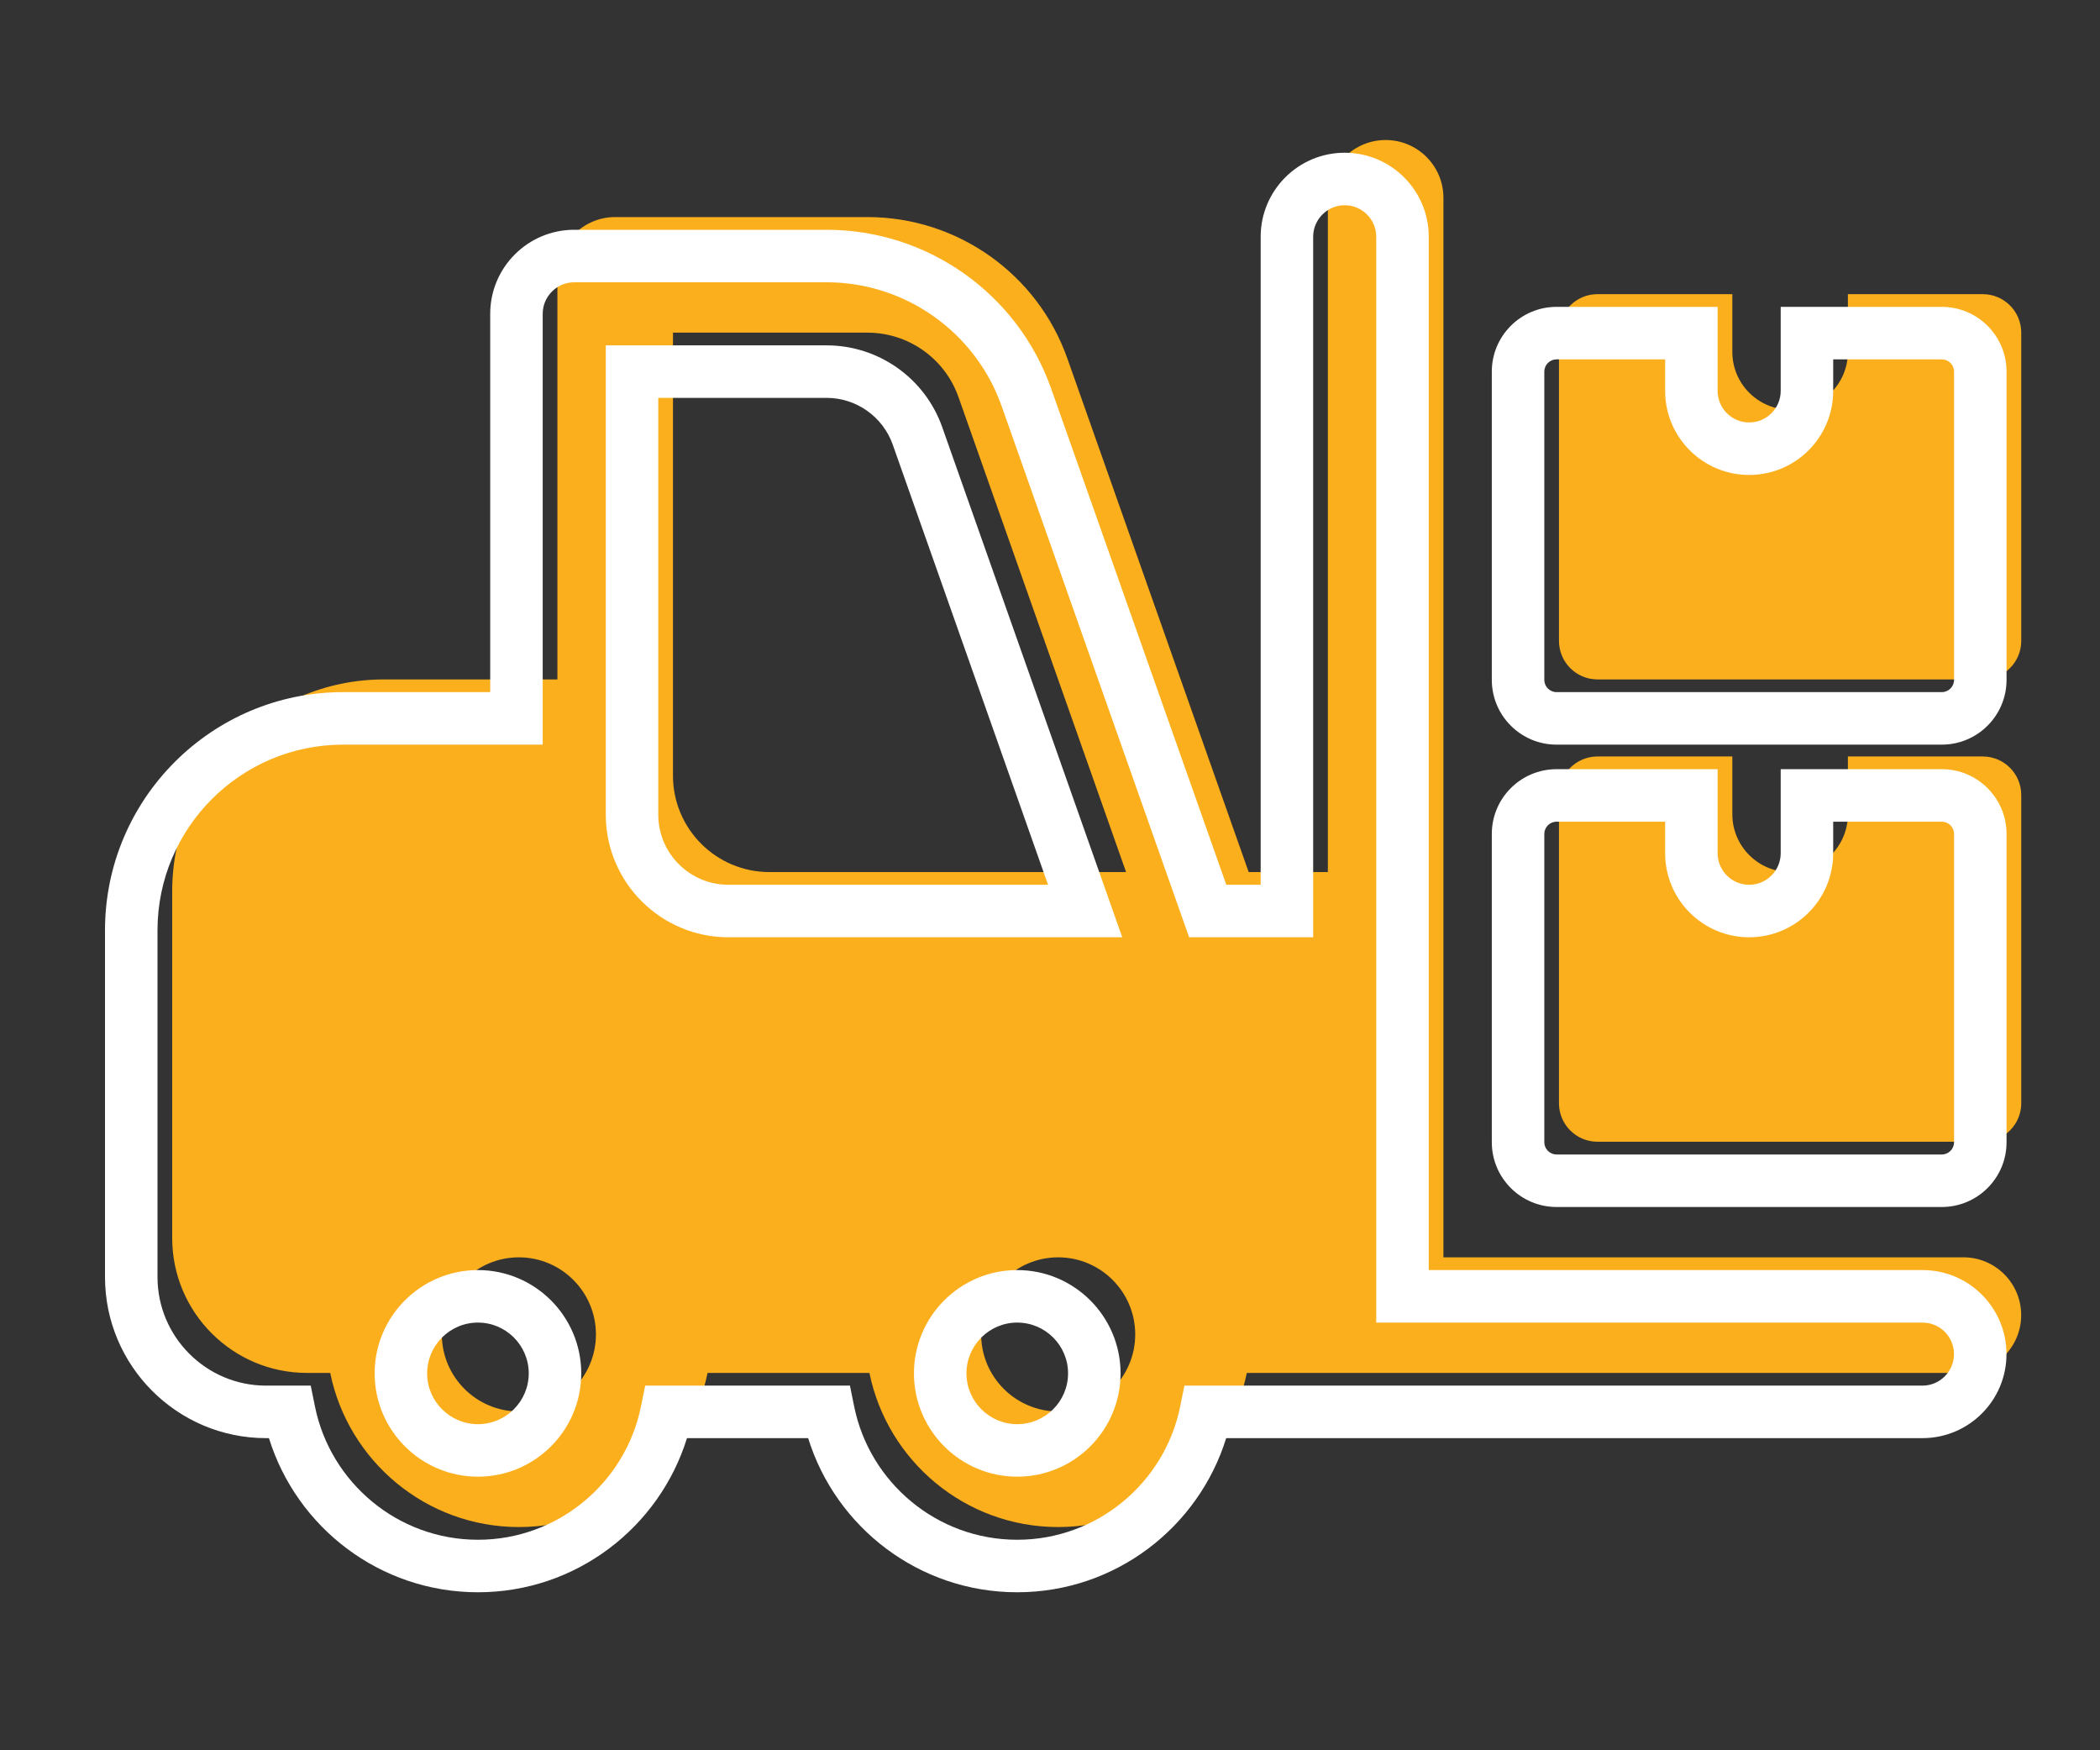
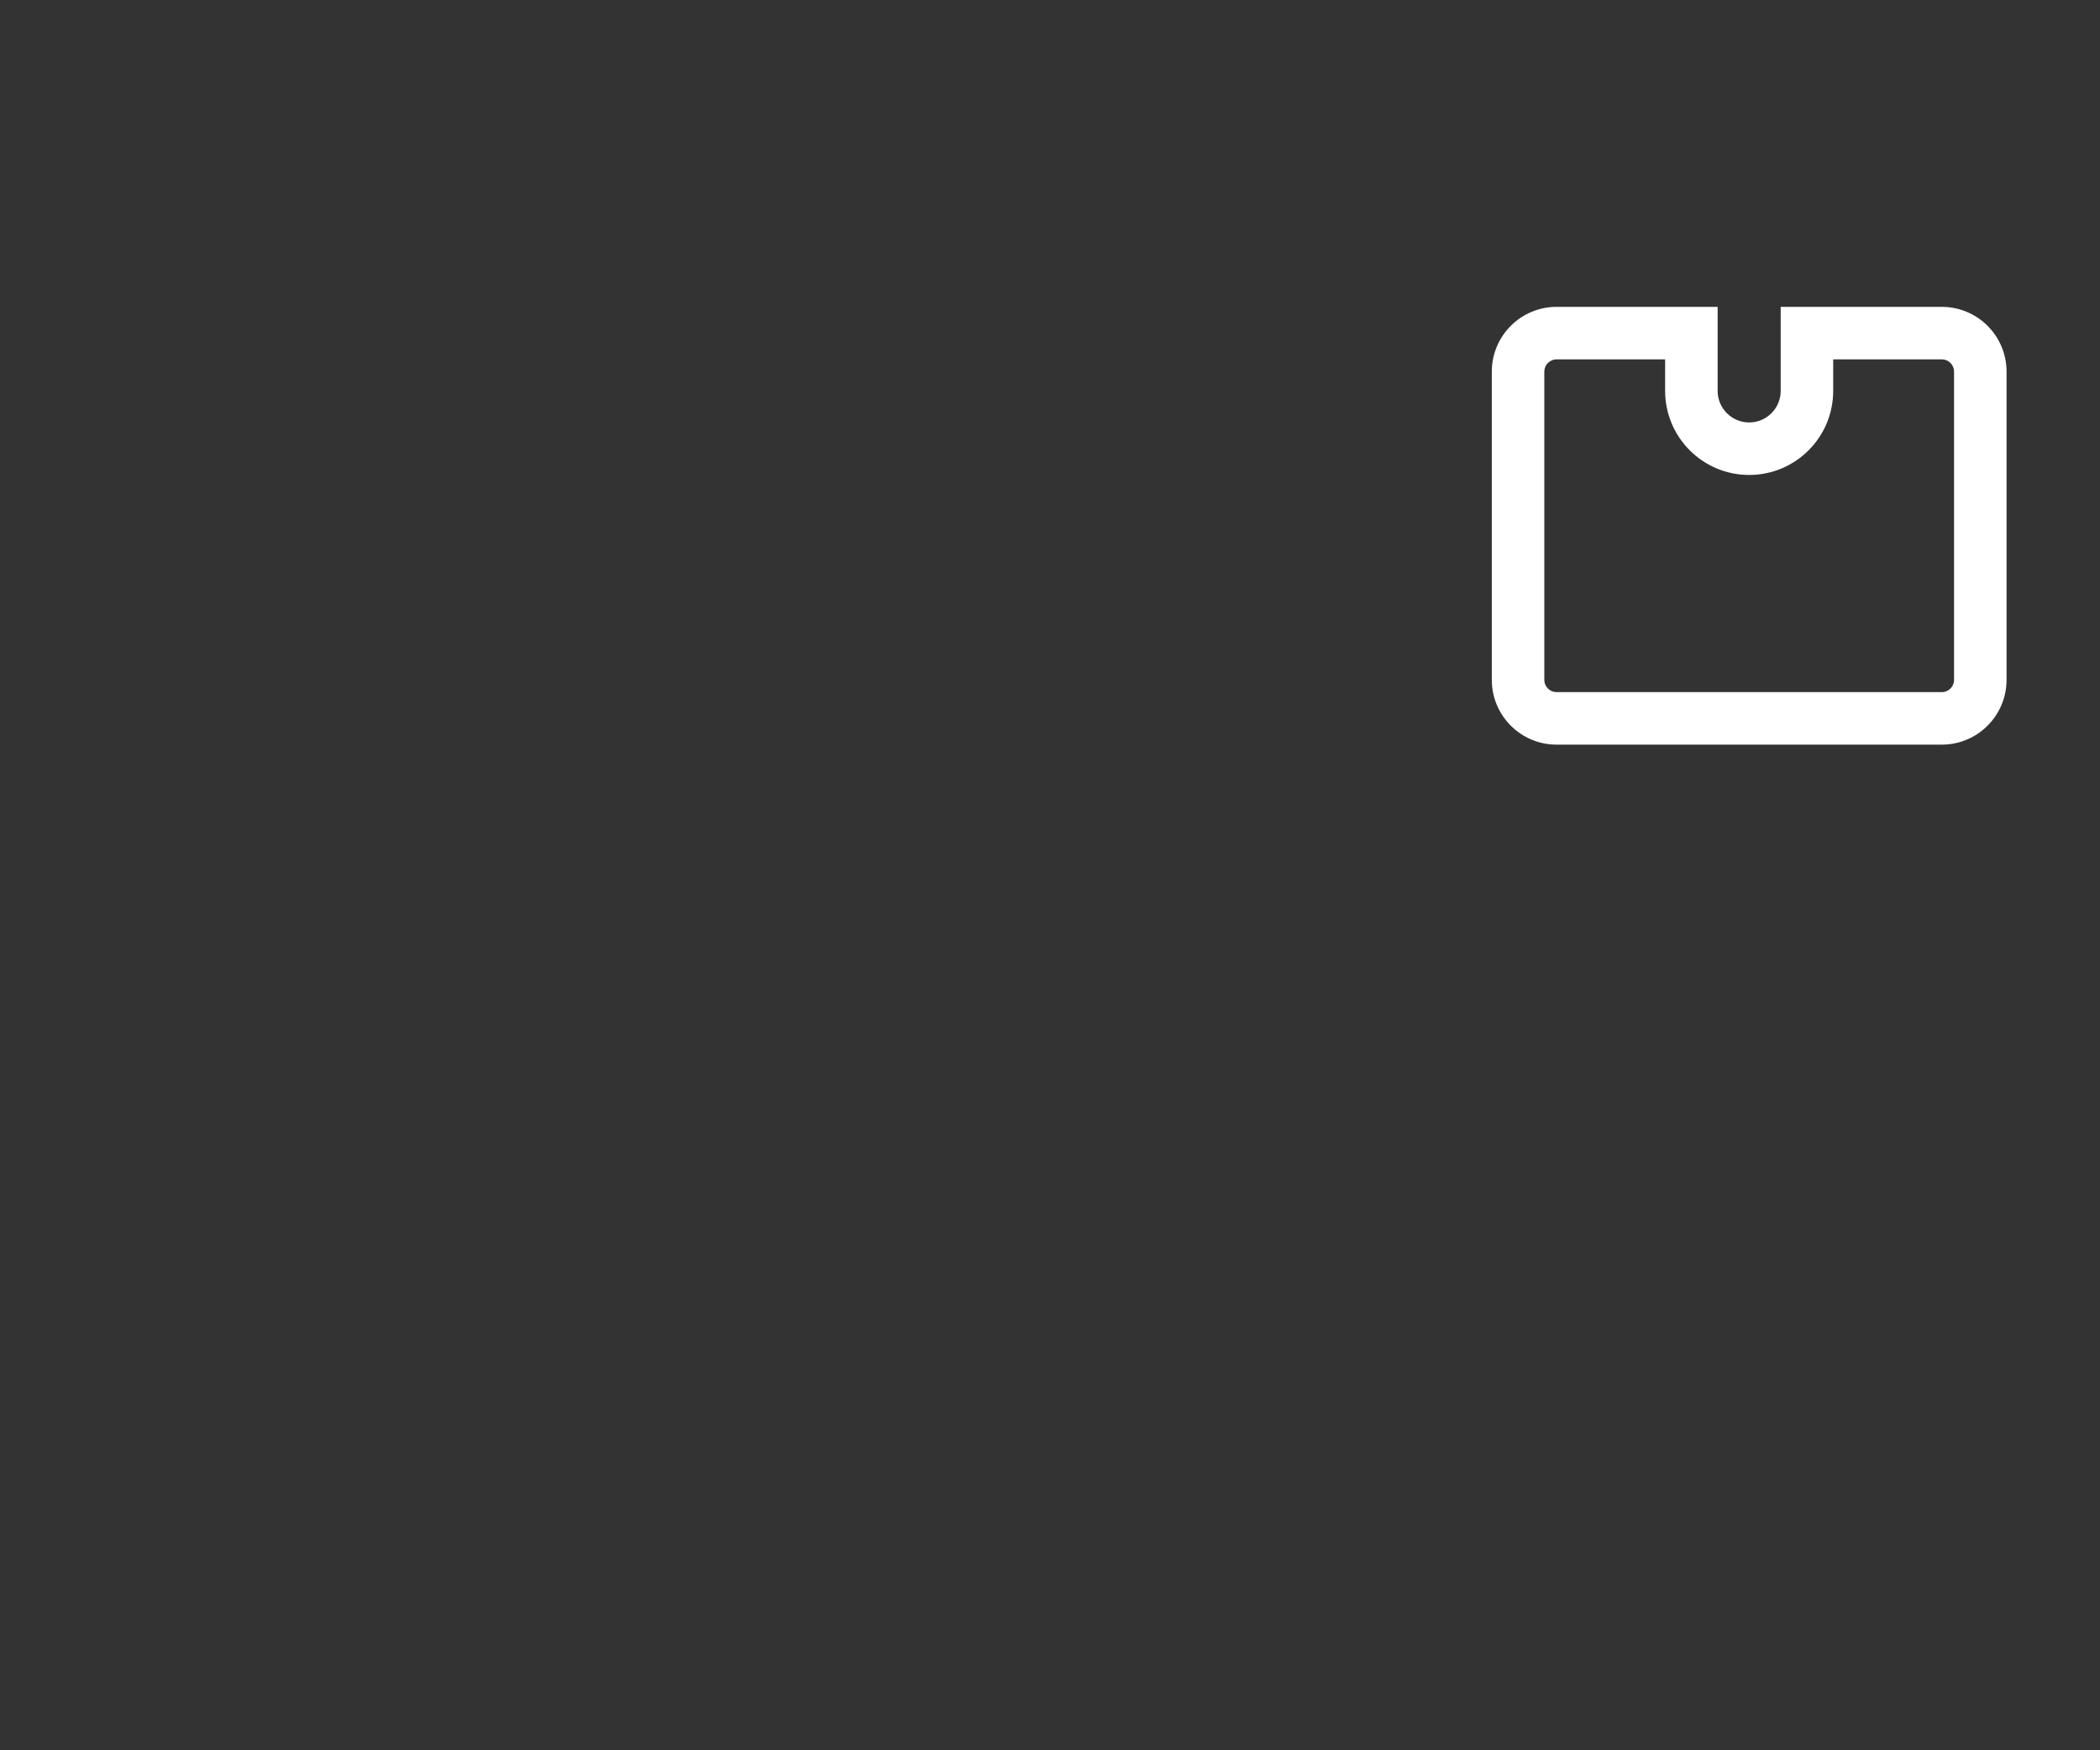
<svg xmlns="http://www.w3.org/2000/svg" width="60" height="50" viewBox="0 0 60 50" fill="none">
  <rect x="0" y="0" width="60" height="50" fill="#333333" stroke="none" />
-   <path d="M56.099 35.918H41.241V26.563V5.651C41.241 4.74 40.501 4 39.59 4C38.678 4 37.939 4.74 37.939 5.651V24.912H35.676L30.496 10.241C29.644 7.824 27.351 6.201 24.788 6.201H17.577C16.666 6.201 15.926 6.941 15.926 7.852V19.409H10.973C7.634 19.409 4.92 22.123 4.92 25.462V35.368C4.92 37.492 6.648 39.22 8.772 39.22H9.435C9.945 41.73 12.169 43.623 14.825 43.623C17.482 43.623 19.706 41.73 20.216 39.22H24.841C25.352 41.73 27.575 43.623 30.232 43.623C32.889 43.623 35.112 41.73 35.623 39.22H39.587H56.097C57.008 39.22 57.748 38.48 57.748 37.569C57.748 36.658 57.01 35.918 56.099 35.918V35.918ZM19.228 9.503H24.788C25.953 9.503 26.996 10.241 27.384 11.339L32.174 24.912H21.98C20.463 24.912 19.228 23.677 19.228 22.16V21.06V9.503ZM14.825 40.321C13.61 40.321 12.624 39.332 12.624 38.12C12.624 36.907 13.61 35.918 14.825 35.918C16.041 35.918 17.027 36.907 17.027 38.12C17.027 39.332 16.041 40.321 14.825 40.321ZM30.234 40.321C29.019 40.321 28.033 39.332 28.033 38.12C28.033 36.907 29.019 35.918 30.234 35.918C31.449 35.918 32.435 36.907 32.435 38.12C32.435 39.332 31.449 40.321 30.234 40.321Z" fill="#FBAF1C" />
-   <path d="M52.797 21.61V23.261C52.797 24.172 52.057 24.912 51.146 24.912C50.235 24.912 49.495 24.172 49.495 23.261V21.61H45.643C45.035 21.61 44.542 22.103 44.542 22.711V31.516C44.542 32.123 45.035 32.616 45.643 32.616H56.649C57.257 32.616 57.75 32.123 57.75 31.516V22.711C57.75 22.103 57.257 21.61 56.649 21.61H52.797Z" fill="#FBAF1C" />
-   <path d="M52.797 8.403V10.053C52.797 10.965 52.057 11.704 51.146 11.704C50.235 11.704 49.495 10.965 49.495 10.053V8.403H45.643C45.035 8.403 44.542 8.896 44.542 9.503V18.308C44.542 18.916 45.035 19.409 45.643 19.409H56.649C57.257 19.409 57.75 18.916 57.75 18.308V9.503C57.75 8.896 57.257 8.403 56.649 8.403H52.797Z" fill="#FBAF1C" />
-   <path fill-rule="evenodd" clip-rule="evenodd" d="M36.019 6.764C36.019 5.439 37.094 4.363 38.42 4.363C39.745 4.363 40.821 5.439 40.821 6.764V36.282H54.929C56.256 36.282 57.328 37.358 57.328 38.682C57.328 40.008 56.253 41.083 54.927 41.083H35.034C34.244 43.631 31.867 45.486 29.062 45.486C26.257 45.486 23.88 43.631 23.09 41.083H19.628C18.838 43.631 16.461 45.486 13.656 45.486C10.851 45.486 8.474 43.631 7.684 41.083H7.602C5.064 41.083 3 39.02 3 36.481V26.576C3 22.822 6.05 19.772 9.803 19.772H14.006V8.965C14.006 7.64 15.082 6.564 16.407 6.564H23.619C26.499 6.564 29.076 8.387 30.034 11.104C30.034 11.104 30.034 11.104 30.034 11.104L35.037 25.275H36.019V6.764ZM38.42 5.863C37.923 5.863 37.519 6.267 37.519 6.764V26.775H33.975L28.619 11.604C27.873 9.487 25.863 8.064 23.619 8.064H16.407C15.91 8.064 15.506 8.468 15.506 8.965V21.272H9.803C6.878 21.272 4.5 23.65 4.5 26.576V36.481C4.5 38.191 5.892 39.583 7.602 39.583H8.878L9 40.184C9.441 42.351 11.363 43.986 13.656 43.986C15.948 43.986 17.87 42.351 18.312 40.184L18.434 39.583H24.284L24.406 40.184C24.847 42.351 26.77 43.986 29.062 43.986C31.355 43.986 33.277 42.351 33.718 40.184L33.84 39.583H54.927C55.424 39.583 55.828 39.179 55.828 38.682C55.828 38.184 55.425 37.782 54.929 37.782H39.321V6.764C39.321 6.267 38.917 5.863 38.42 5.863ZM17.308 9.866H23.619C25.101 9.866 26.428 10.804 26.921 12.203C26.921 12.203 26.921 12.203 26.921 12.203L32.064 26.775H20.81C18.879 26.775 17.308 25.204 17.308 23.274V9.866ZM18.808 11.366V23.274C18.808 24.376 19.707 25.275 20.81 25.275H29.944L25.507 12.702C25.225 11.904 24.465 11.366 23.619 11.366H18.808ZM13.656 37.782C12.855 37.782 12.204 38.434 12.204 39.233C12.204 40.032 12.855 40.684 13.656 40.684C14.456 40.684 15.107 40.032 15.107 39.233C15.107 38.434 14.456 37.782 13.656 37.782ZM10.704 39.233C10.704 37.606 12.026 36.282 13.656 36.282C15.286 36.282 16.607 37.606 16.607 39.233C16.607 40.859 15.286 42.184 13.656 42.184C12.026 42.184 10.704 40.859 10.704 39.233ZM29.064 37.782C28.264 37.782 27.613 38.434 27.613 39.233C27.613 40.032 28.264 40.684 29.064 40.684C29.865 40.684 30.516 40.032 30.516 39.233C30.516 38.434 29.865 37.782 29.064 37.782ZM26.113 39.233C26.113 37.606 27.435 36.282 29.064 36.282C30.694 36.282 32.016 37.606 32.016 39.233C32.016 40.859 30.694 42.184 29.064 42.184C27.435 42.184 26.113 40.859 26.113 39.233Z" fill="white" />
-   <path fill-rule="evenodd" clip-rule="evenodd" d="M42.623 23.824C42.623 22.802 43.452 21.973 44.473 21.973H49.075V24.374C49.075 24.871 49.479 25.275 49.976 25.275C50.474 25.275 50.877 24.871 50.877 24.374V21.973H55.48C56.501 21.973 57.33 22.802 57.33 23.824V32.629C57.33 33.651 56.501 34.48 55.48 34.48H44.473C43.452 34.48 42.623 33.651 42.623 32.629V23.824ZM44.473 23.473C44.28 23.473 44.123 23.631 44.123 23.824V32.629C44.123 32.822 44.28 32.98 44.473 32.98H55.48C55.673 32.98 55.83 32.822 55.83 32.629V23.824C55.83 23.631 55.673 23.473 55.48 23.473H52.377V24.374C52.377 25.7 51.302 26.775 49.976 26.775C48.651 26.775 47.575 25.7 47.575 24.374V23.473H44.473Z" fill="white" />
  <path fill-rule="evenodd" clip-rule="evenodd" d="M42.623 10.616C42.623 9.595 43.452 8.766 44.473 8.766H49.075V11.167C49.075 11.664 49.479 12.068 49.976 12.068C50.474 12.068 50.877 11.664 50.877 11.167V8.766H55.48C56.501 8.766 57.33 9.595 57.33 10.616V19.421C57.33 20.443 56.501 21.272 55.48 21.272H44.473C43.452 21.272 42.623 20.443 42.623 19.421V10.616ZM44.473 10.266C44.28 10.266 44.123 10.423 44.123 10.616V19.421C44.123 19.615 44.28 19.772 44.473 19.772H55.48C55.673 19.772 55.83 19.615 55.83 19.421V10.616C55.83 10.423 55.673 10.266 55.48 10.266H52.377V11.167C52.377 12.492 51.302 13.568 49.976 13.568C48.651 13.568 47.575 12.492 47.575 11.167V10.266H44.473Z" fill="white" />
</svg>